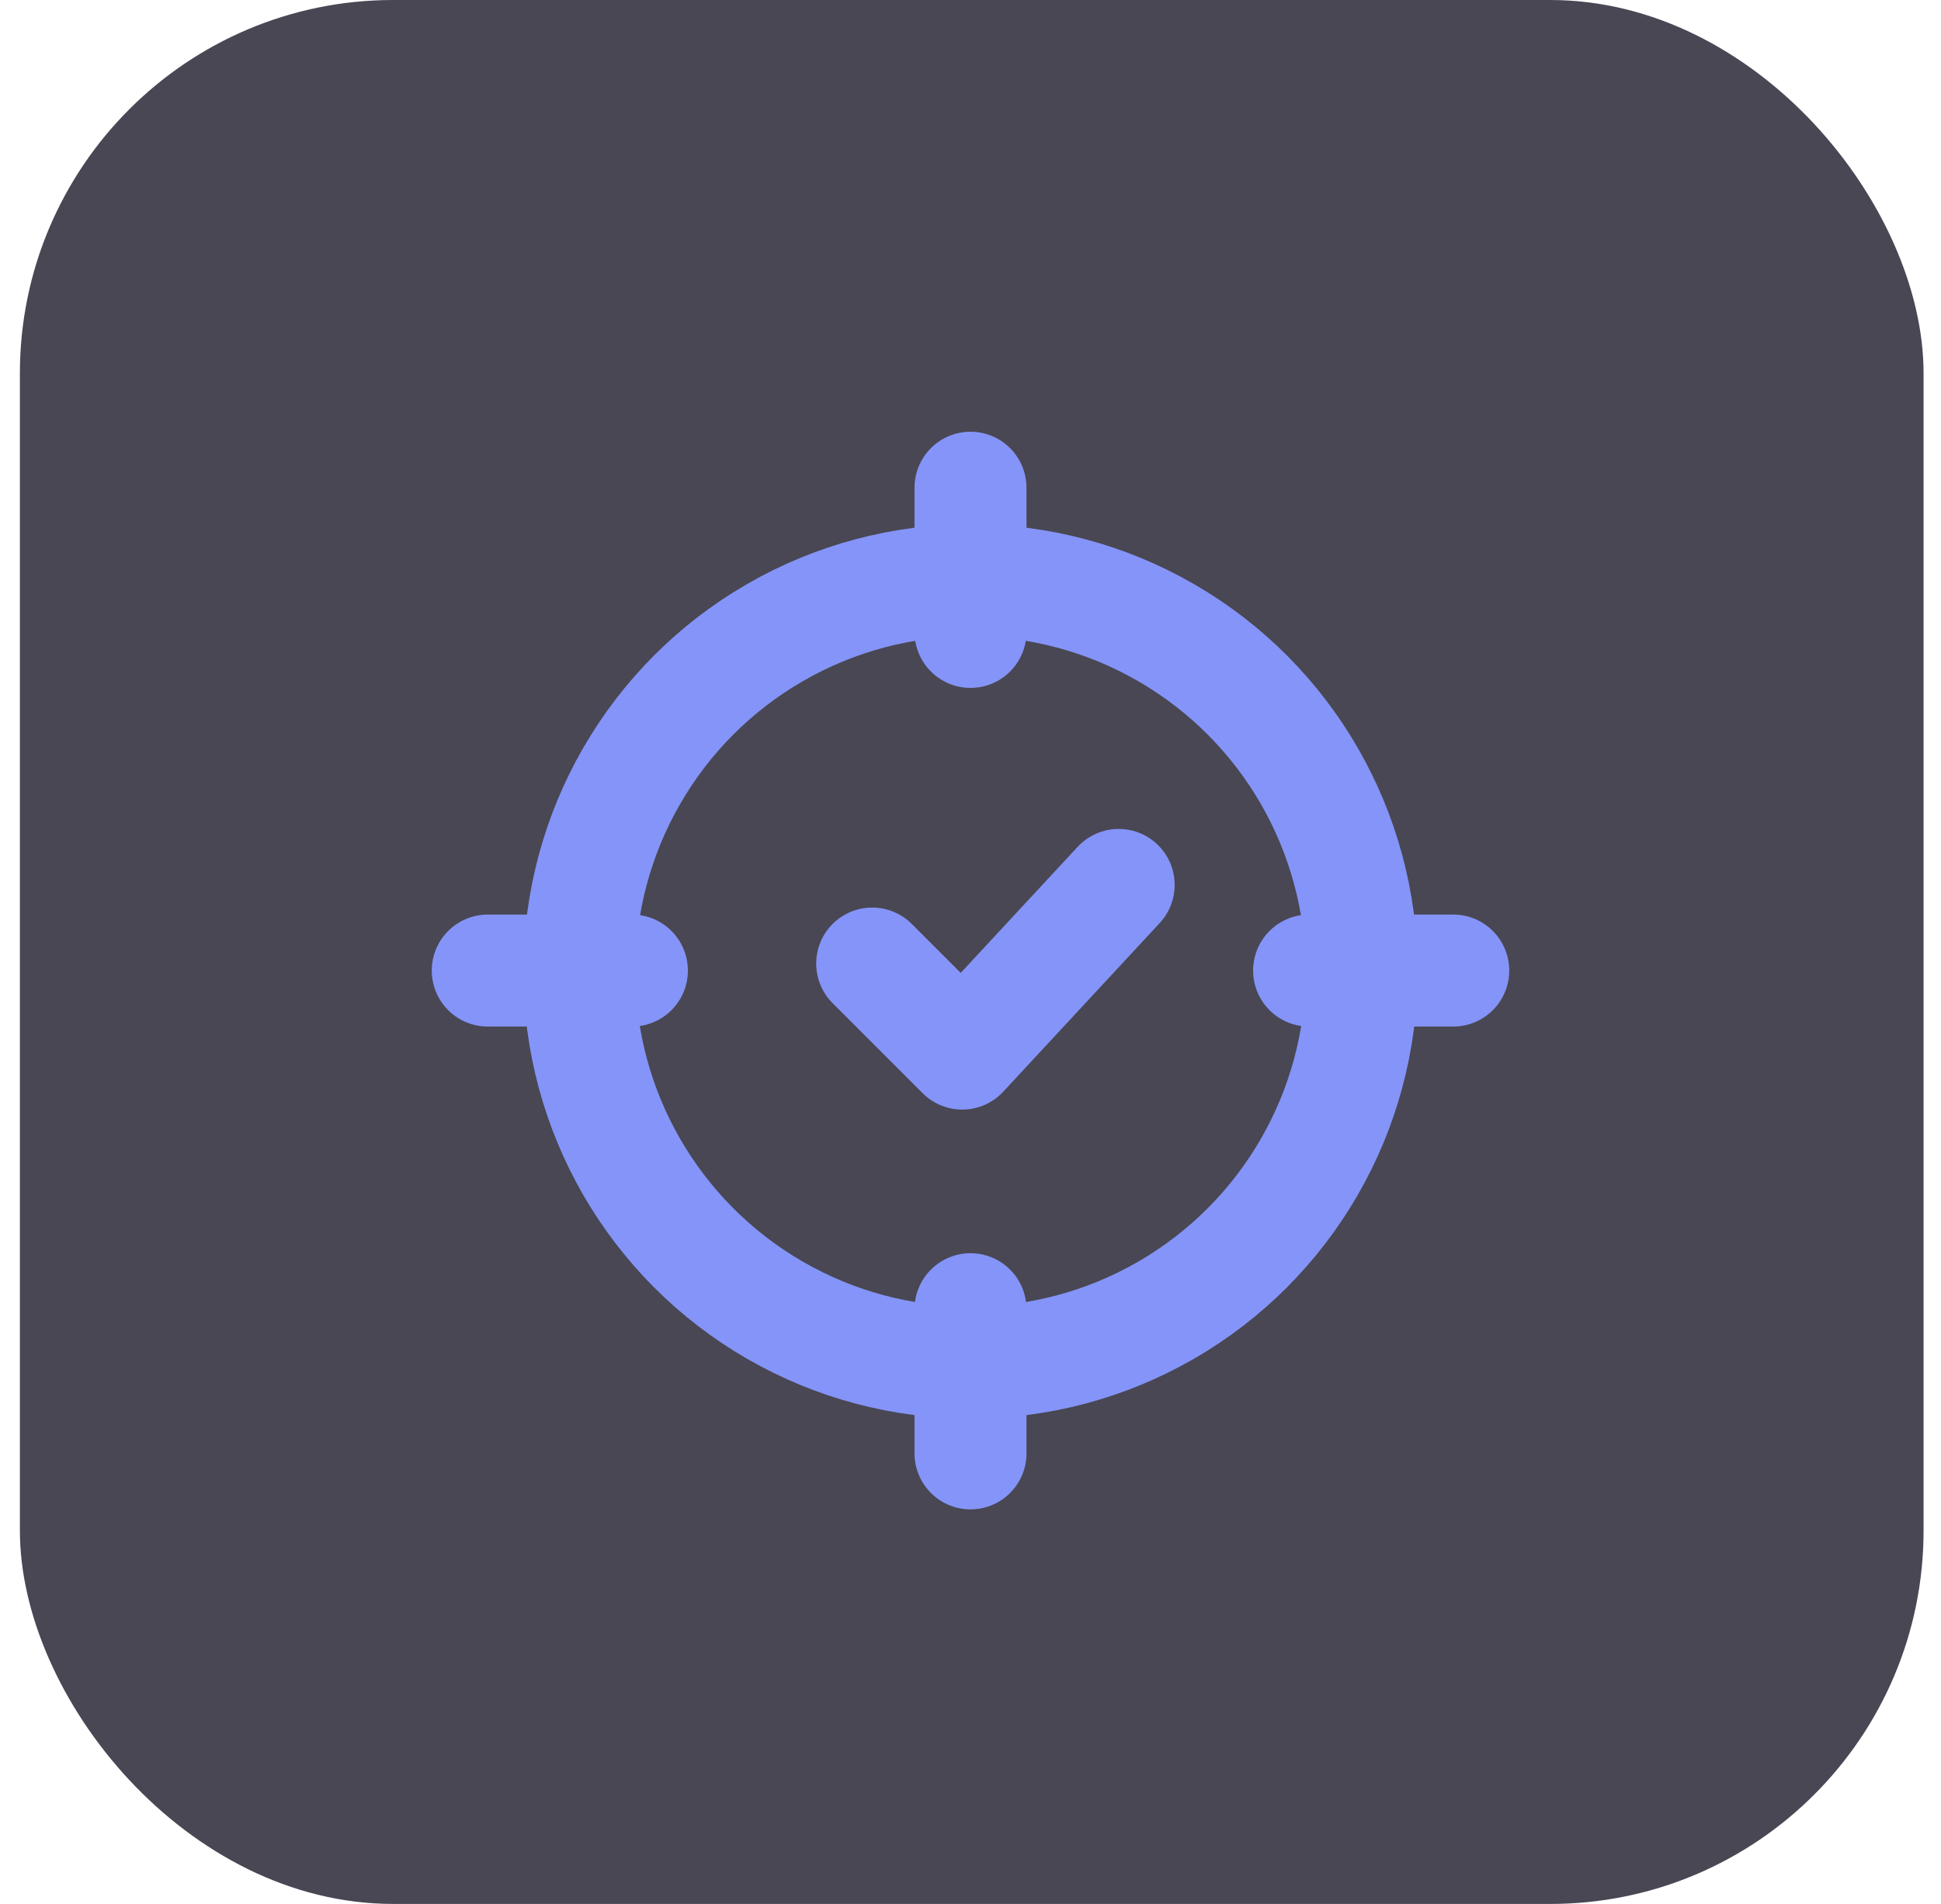
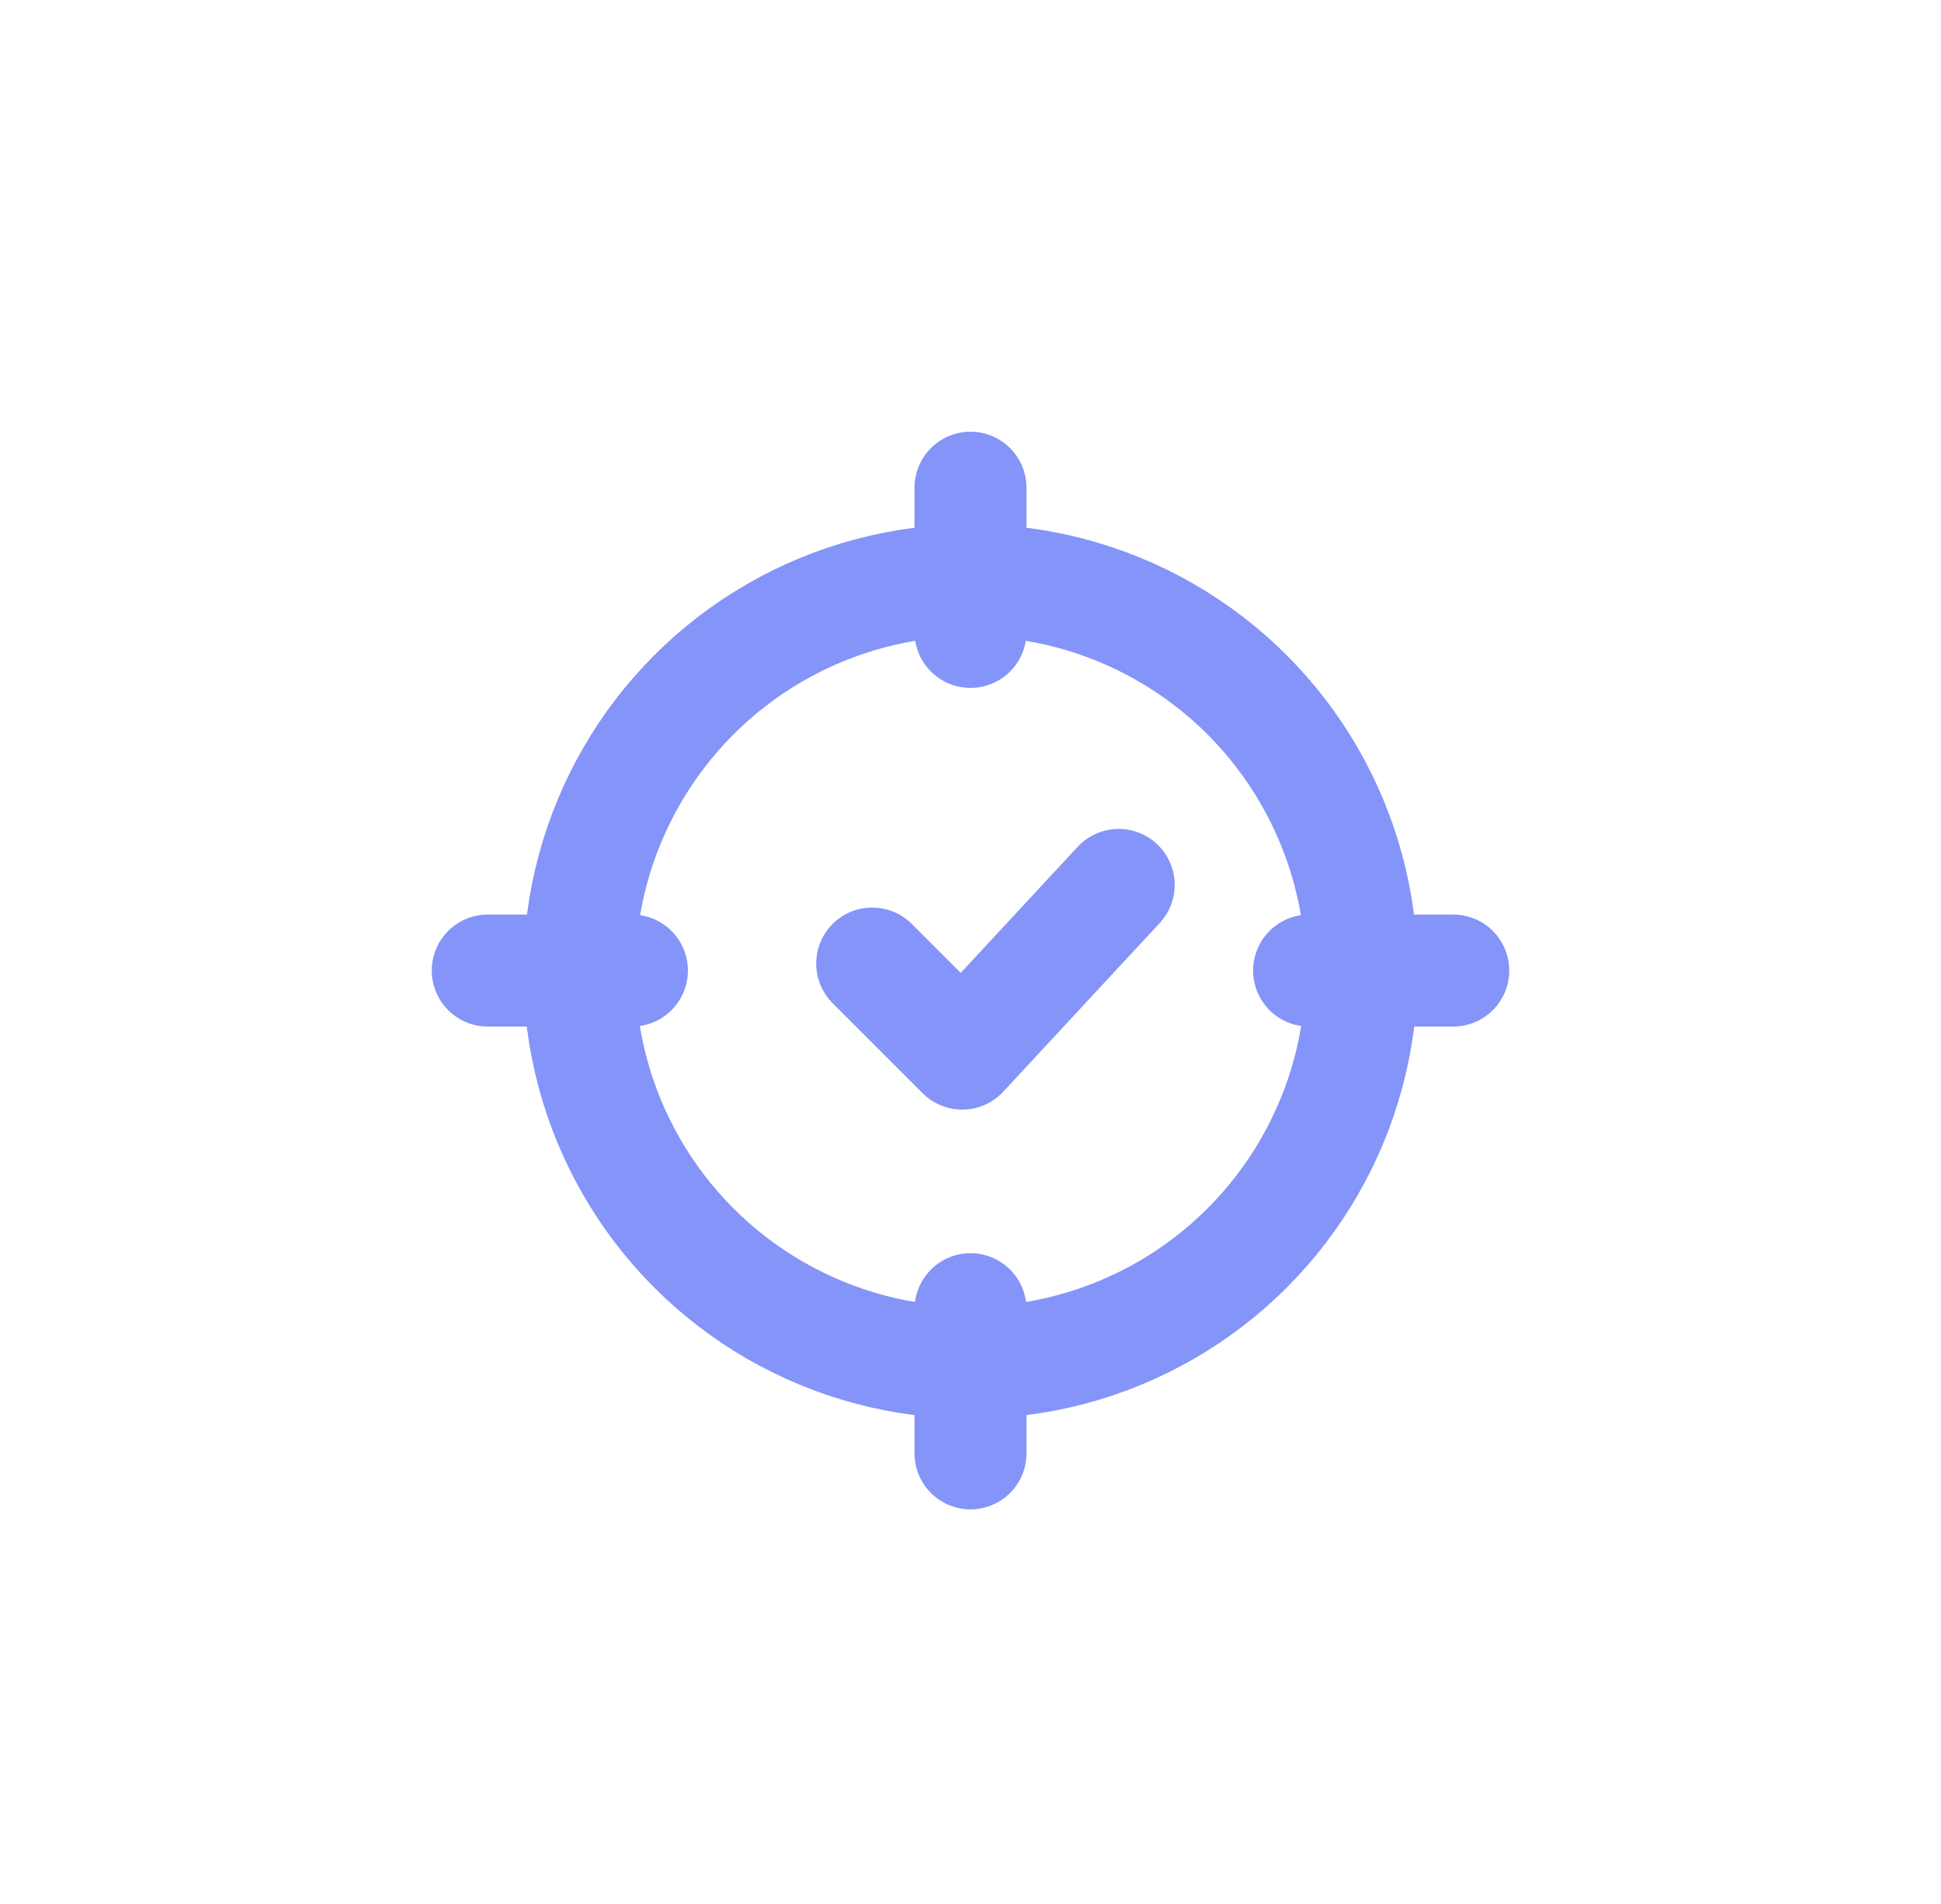
<svg xmlns="http://www.w3.org/2000/svg" width="52" height="51" viewBox="0 0 52 51" fill="none">
-   <rect x="0.533" width="51" height="51" rx="10" fill="#1B1928" fill-opacity="0.8" />
  <path d="M23.366 25.81L25.778 28.222L29.97 23.704" stroke="#8594F8" stroke-width="3" stroke-linecap="round" stroke-linejoin="round" />
  <circle cx="26" cy="26.021" r="10.479" stroke="#8594F8" stroke-width="3" />
  <path d="M26 13.064L26 16.927" stroke="#8594F8" stroke-width="3" stroke-linecap="round" />
  <path d="M26 35.069L26 38.931" stroke="#8594F8" stroke-width="3" stroke-linecap="round" />
  <path d="M38.933 25.998L35.071 25.998" stroke="#8594F8" stroke-width="3" stroke-linecap="round" />
  <path d="M16.929 25.998L13.067 25.998" stroke="#8594F8" stroke-width="3" stroke-linecap="round" />
</svg>